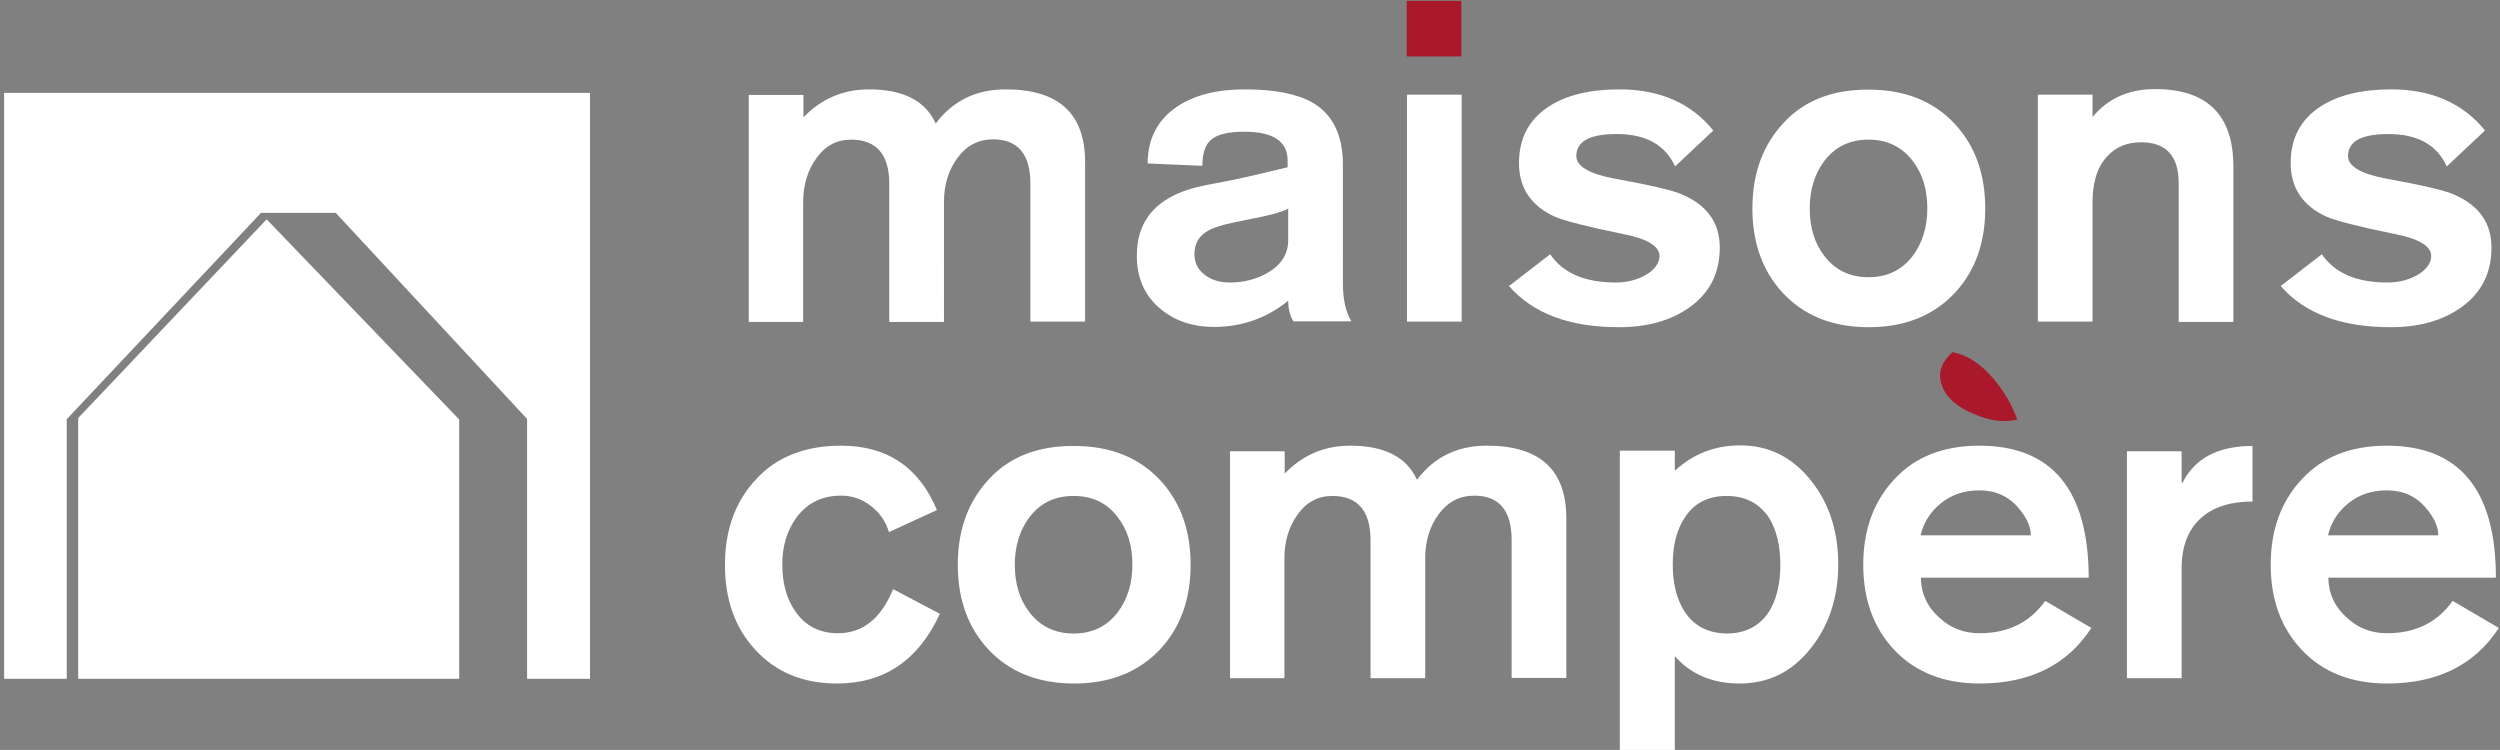
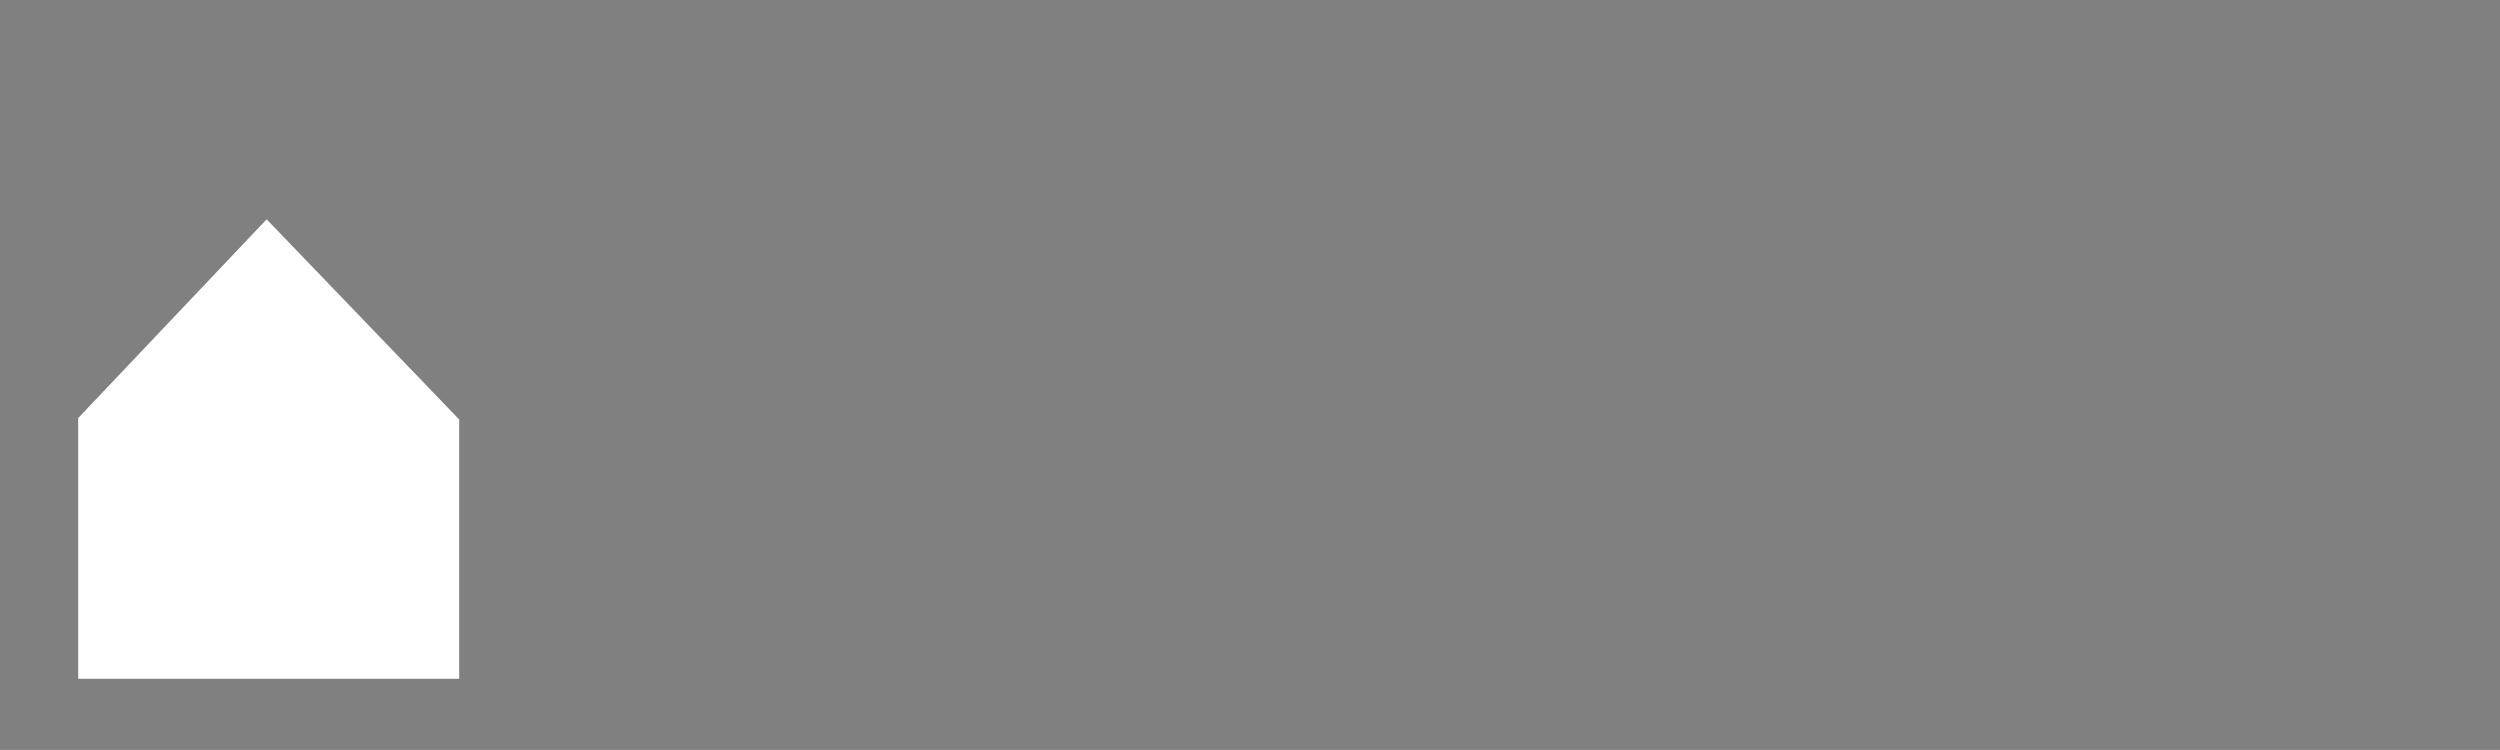
<svg xmlns="http://www.w3.org/2000/svg" xmlns:xlink="http://www.w3.org/1999/xlink" version="1.1" id="Calque_1" x="0" y="0" viewBox="0 0 850.4 255.1" style="enable-background:new 0 0 850.4 255.1" xml:space="preserve">
  <rect x="0" y="0" width="850.4" height="255.1" fill="#808080" stroke="none" />
  <style>.st3{fill:#fff}</style>
  <defs>
-     <path id="SVGID_1_" d="M1.4.3h848.5v255.1H1.4z" />
-   </defs>
+     </defs>
  <clipPath id="SVGID_00000163788267050832866810000000541846111169969578_">
    <use xlink:href="#SVGID_1_" style="overflow:visible" />
  </clipPath>
  <path style="clip-path:url(#SVGID_00000163788267050832866810000000541846111169969578_);fill:#aa182c" d="M677.8 128.5c-4.3-5-8.9-7.9-13.7-8.7-3.8 3.5-5 7.2-3.6 11.2 1.5 4.2 5.2 7.5 10.9 9.8 5.4 2.4 10.4 3 14.8 1.9-1.9-5.2-4.7-10-8.4-14.2" />
-   <path style="fill:#aa182c" d="M478.5.3h18.6v18.9h-18.6z" />
  <defs>
-     <path id="SVGID_00000085954992665055688700000012826103279752137663_" d="M1.4.3h848.5v255.1H1.4z" />
-   </defs>
+     </defs>
  <clipPath id="SVGID_00000132085658662112702330000017185600928648063378_">
    <use xlink:href="#SVGID_00000085954992665055688700000012826103279752137663_" style="overflow:visible" />
  </clipPath>
  <path style="clip-path:url(#SVGID_00000132085658662112702330000017185600928648063378_);fill:#fff" d="M798.8 171.2c3.6-2.9 7.9-4.4 13.1-4.4 5.5 0 10 2 13.4 6.1 2.7 3.2 4.1 6.2 4.1 9.2h-37.5c1-4.3 3.3-8 6.9-10.9m13.1-19.6c-12.2 0-21.9 3.8-28.9 11.4-7.1 7.6-10.6 17.3-10.6 29.1s3.5 21.4 10.4 28.8c7.2 7.7 16.9 11.6 29.2 11.6 17.1 0 29.8-6.3 38-18.9l-15.7-9.2c-5.2 7.3-12.6 11-22.3 11-5.3 0-9.8-1.7-13.6-5.2-4.2-3.7-6.3-8.2-6.4-13.7h57c0-29.9-12.4-44.9-37.1-44.9m-69.8 79.1v-37.4c0-7.8 2.4-13.7 7.3-17.7 4.2-3.4 9.8-5 16.8-5v-18.9c-11.7 0-19.6 4.2-23.8 12.5h-.3v-10.7h-18.6v77.2h18.6zm-81.9-59.5c3.6-2.9 7.9-4.4 13.1-4.4 5.5 0 10 2 13.4 6.1 2.7 3.2 4.1 6.2 4.1 9.2h-37.5c1-4.3 3.3-8 6.9-10.9m13.1-19.6c-12.2 0-21.9 3.8-28.9 11.4-7.1 7.6-10.6 17.3-10.6 29.1s3.5 21.4 10.4 28.8c7.2 7.7 16.9 11.6 29.2 11.6 17.1 0 29.8-6.3 38-18.9l-15.7-9.2c-5.2 7.3-12.6 11-22.3 11-5.3 0-9.8-1.7-13.6-5.2-4.2-3.7-6.3-8.2-6.4-13.7h57.1c-.1-29.9-12.5-44.9-37.2-44.9M573 208c-2.6-4.1-4-9.4-4-15.9s1.3-11.8 4-15.9c3.2-5 7.9-7.5 14.3-7.5s11.2 2.5 14.5 7.5c2.5 4.1 3.8 9.4 3.8 15.9s-1.3 11.8-3.8 15.9c-3.3 5-8.1 7.5-14.5 7.5-6.3-.1-11.1-2.6-14.3-7.5m-3.3 47.4v-32.2c5.5 6.2 12.8 9.3 22 9.3 9.8 0 17.8-3.9 24.1-11.8 6.3-7.8 9.5-17.4 9.5-28.7s-3.1-20.9-9.4-28.7c-6.3-7.8-14.2-11.8-23.9-11.8-8.5 0-15.9 2.8-22 8.4h-.3v-6.6H551v102h18.7zm-132.8-24.7v-40.8c0-5.7 1.5-10.7 4.5-14.9 3-4.2 6.9-6.3 11.8-6.3 8.6 0 13 5 13 15.1v46.9h18.6v-40.8c0-5.8 1.5-10.8 4.6-15 3.1-4.2 7.1-6.3 12.1-6.3 8.4 0 12.7 5 12.7 15.1v46.9h18.6v-54.3c0-16.5-9-24.7-27-24.7-10.1 0-18 3.9-23.8 11.6-3.5-7.7-11-11.6-22.7-11.6-8.8 0-16.2 3.2-22.3 9.5v-7.6h-18.6v77.2h18.5zm-56.7-54.8c3.4 4.4 5 9.8 5 16.2 0 6.4-1.7 11.8-5 16.2-3.7 4.8-8.7 7.2-15 7.2-6.3 0-11.3-2.4-15-7.2-3.4-4.4-5-9.8-5-16.2 0-6.4 1.7-11.8 5-16.2 3.7-4.8 8.6-7.2 15-7.2s11.4 2.4 15 7.2M336.4 163c-7.1 7.6-10.6 17.3-10.6 29.1s3.5 21.4 10.4 28.8c7.2 7.7 16.9 11.6 29.2 11.6 12.2 0 21.9-3.9 29.2-11.6 6.9-7.4 10.4-17 10.4-28.8s-3.5-21.4-10.4-28.8c-7.2-7.7-16.9-11.6-29.2-11.6-12.3-.1-22 3.7-29 11.3m-50.3-11.4c-12.2 0-21.9 3.8-28.9 11.4-7.1 7.6-10.6 17.3-10.6 29.1s3.4 21.4 10.2 28.8c7 7.7 16.3 11.6 27.9 11.6 16.1 0 27.7-7.9 35-23.7l-15.9-8.4c-4.1 10-10.3 15-18.8 15-6.1 0-10.9-2.4-14.3-7.2-3.1-4.3-4.6-9.7-4.6-16.2 0-6.4 1.7-11.8 5-16.2 3.7-4.8 8.6-7.2 15-7.2 3.7 0 7 1.1 10 3.4 3 2.2 5.1 5.2 6.3 9l16.3-7.5c-6-14.5-16.9-21.9-32.6-21.9M813.4 30.4c-10.2 0-18.3 2-24.3 6-6.6 4.4-9.9 10.7-9.9 19.1 0 8.4 4.1 14.6 12.4 18.3 3.1 1.3 10.7 3.3 23 5.8 8.2 1.6 12.4 4.1 12.4 7.5 0 2.2-1.4 4.3-4.1 6.1-3.1 1.9-6.7 2.9-10.8 2.9-10.5 0-17.9-3.2-22.3-9.6l-14 10.8c8.2 9.4 20.7 14 37.4 14 9.6 0 17.5-2.2 23.8-6.6 7-4.9 10.5-11.7 10.5-20.5 0-8.3-4.2-14.3-12.7-18-2.8-1.3-10.6-3.2-23.4-5.5-8.4-1.6-12.7-4.2-12.7-7.6 0-5.1 4.7-7.6 14.2-7.5 9.7.1 16.1 3.8 19.4 11l13-12.2c-7.5-9.3-18.2-14-31.9-14m-101.6 79.1V68.7c0-6.7 1.6-11.9 4.9-15.4 2.9-3.3 6.8-4.9 11.6-4.9 8.5 0 12.8 4.6 12.8 13.9v47.2h18.6V56.6c0-17.5-8.9-26.3-26.7-26.3-8.9 0-16 3.2-21.2 9.5v-7.6h-18.6v77.2h18.6zm-61.2-54.8c3.4 4.4 5 9.8 5 16.2 0 6.4-1.7 11.8-5 16.2-3.7 4.8-8.7 7.2-15 7.2-6.3 0-11.3-2.4-15-7.2-3.4-4.4-5-9.8-5-16.2 0-6.4 1.7-11.8 5-16.2 3.7-4.8 8.6-7.2 15-7.2 6.3 0 11.3 2.4 15 7.2m-43.9-12.9c-7.1 7.6-10.6 17.3-10.6 29.1s3.5 21.4 10.4 28.8c7.2 7.7 16.9 11.6 29.2 11.6 12.2 0 21.9-3.9 29.2-11.6 6.9-7.4 10.4-17 10.4-28.8s-3.5-21.4-10.4-28.8c-7.2-7.7-16.9-11.6-29.2-11.6-12.3-.1-22 3.7-29 11.3m-55.8-11.4c-10.2 0-18.3 2-24.3 6-6.6 4.4-9.9 10.7-9.9 19.1 0 8.4 4.1 14.6 12.4 18.3 3.1 1.3 10.7 3.3 23 5.8 8.2 1.6 12.4 4.1 12.4 7.5 0 2.2-1.4 4.3-4.1 6.1-3.1 1.9-6.7 2.9-10.8 2.9-10.5 0-17.9-3.2-22.3-9.6l-14 10.8c8.2 9.4 20.7 14 37.4 14 9.6 0 17.5-2.2 23.8-6.6 7-4.9 10.5-11.7 10.5-20.5 0-8.3-4.2-14.3-12.7-18-2.8-1.3-10.6-3.2-23.4-5.5-8.4-1.6-12.7-4.2-12.7-7.6 0-5.1 4.7-7.6 14.2-7.5 9.7.1 16.1 3.8 19.4 11l13-12.2c-7.5-9.3-18.2-14-31.9-14m-53.7 1.8h-18.6v77.2h18.6V32.2zm-65.8 60.5c-3.8 2.2-8.1 3.4-13.1 3.4-3.5 0-6.3-.9-8.6-2.7-2.3-1.8-3.4-4.1-3.4-6.9 0-3.4 1.3-5.8 3.8-7.5 1.7-1.2 4.7-2.3 9-3.2l10.2-2.1c3.9-.8 6.8-1.7 8.9-2.7v11c-.1 4.4-2.3 8-6.8 10.7m14.9-57.9c-5.2-2.9-12.8-4.4-22.9-4.4-9.4 0-17 1.9-22.9 5.8-6.7 4.5-10.1 10.9-10.1 19.4l18.6.8c0-4.3 1-7.3 3.1-9 2.1-1.7 5.8-2.6 11.2-2.6 9.8 0 14.7 3.3 14.7 9.8v2.3c-8.2 2-15 3.6-20.1 4.6l-7.8 1.5c-15.6 3-23.4 11-23.4 24 0 7.3 2.5 13.2 7.5 17.6 5 4.4 11.2 6.6 18.8 6.6 9.5 0 17.9-3 25.2-8.9 0 2.8.6 5.2 1.8 7h19.7c-1.9-3.1-2.9-7.4-2.9-13V55.7c-.1-9.9-3.5-16.9-10.5-20.9m-173.1 74.7V68.7c0-5.7 1.5-10.7 4.5-14.9 3-4.2 6.9-6.3 11.8-6.3 8.6 0 13 5 13 15.1v46.9h18.6V68.7c0-5.8 1.5-10.8 4.6-15 3.1-4.2 7.1-6.3 12.1-6.3 8.4 0 12.7 5 12.7 15.1v46.9h18.6V55.1c0-16.5-9-24.7-27-24.7-10.1 0-18 3.9-23.8 11.6-3.5-7.7-11-11.6-22.7-11.6-8.8 0-16.2 3.2-22.3 9.5v-7.6h-18.6v77.2h18.5z" />
  <path class="st3" d="m90.7 74.6-64.1 67.6v88.7H157h-.8v-88.2z" />
-   <path class="st3" d="M1.4 31.6v199.3h21.3v-88.3l66-70.1-.1-.1h25.6l65.1 70.1v88.4h21.4V31.6z" />
</svg>